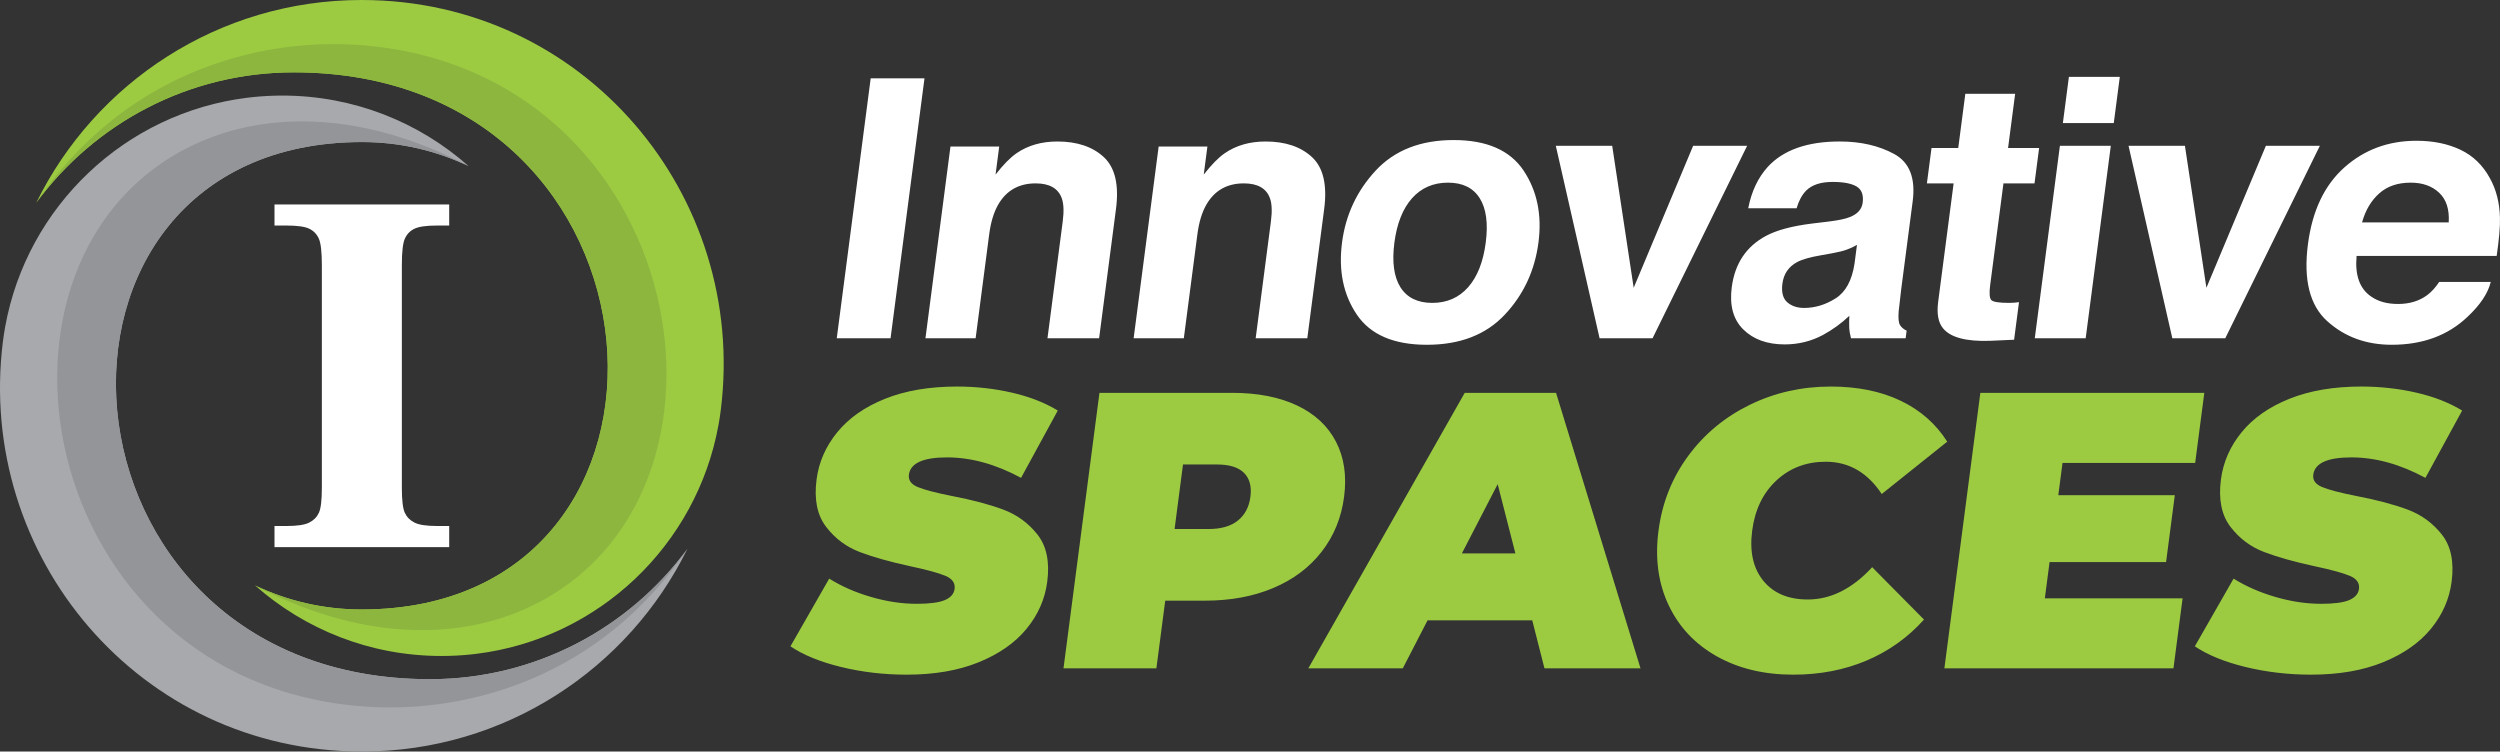
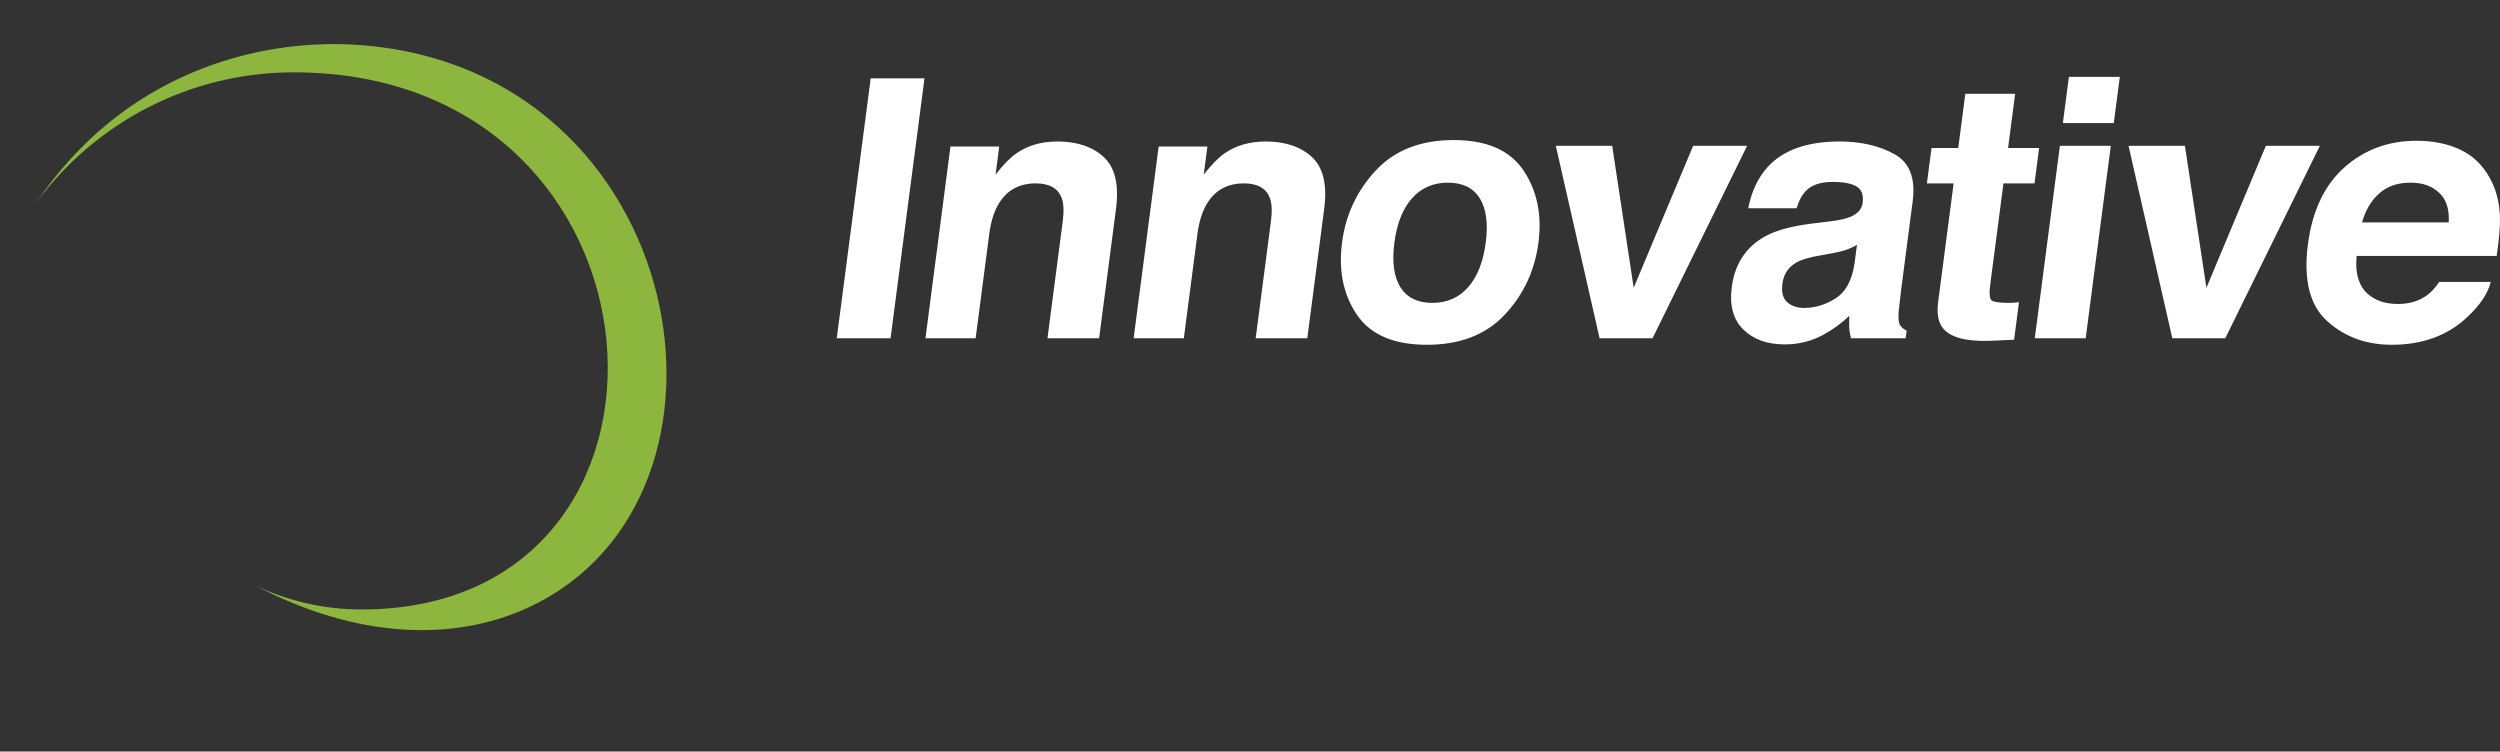
<svg xmlns="http://www.w3.org/2000/svg" id="Layer_2" data-name="Layer 2" viewBox="0 0 674.647 202.806">
  <rect x="0" y="0" width="674.647" height="202.806" fill="#333333" stroke="none" />
  <defs>
    <style>
      .cls-1 {
        fill: #a7a9ac;
      }

      .cls-1, .cls-2, .cls-3, .cls-4, .cls-5 {
        fill-rule: evenodd;
      }

      .cls-2 {
        fill: #939598;
      }

      .cls-3 {
        fill: #9ccb42;
      }

      .cls-4 {
        fill: #8db63f;
      }

      .cls-5 {
        fill: #fff;
      }
    </style>
  </defs>
  <g id="Layer_1-2" data-name="Layer 1">
    <g>
      <g>
        <path class="cls-5" d="M240.323,91.288h-14.518l9.159-70.155h14.518l-9.159,70.155h0Zm45.008-53.104c5.343,0,9.527,1.413,12.554,4.222,3.025,2.826,4.124,7.47,3.274,13.982l-4.556,34.899h-13.934l4.115-31.521c.356-2.728,.273-4.823-.267-6.285-.968-2.664-3.327-3.995-7.046-3.995-4.564,0-7.969,1.949-10.166,5.846-1.162,2.063-1.944,4.694-2.362,7.893l-3.663,28.062h-13.544l6.754-51.739h13.154l-.988,7.568c2.087-2.679,3.98-4.612,5.691-5.781,3.051-2.095,6.713-3.15,10.984-3.15h0Zm56.182,0c5.343,0,9.527,1.413,12.554,4.222,3.025,2.826,4.124,7.47,3.274,13.982l-4.556,34.899h-13.934l4.115-31.521c.356-2.728,.273-4.823-.267-6.285-.968-2.664-3.327-3.995-7.046-3.995-4.564,0-7.969,1.949-10.166,5.846-1.163,2.063-1.944,4.694-2.362,7.893l-3.663,28.062h-13.544l6.754-51.739h13.154l-.988,7.568c2.087-2.679,3.98-4.612,5.691-5.781,3.051-2.095,6.713-3.15,10.984-3.15h0Zm45.007,43.555c3.946,0,7.168-1.413,9.662-4.223,2.496-2.825,4.076-6.837,4.754-12.033,.676-5.18,.144-9.191-1.619-11.985-1.76-2.81-4.615-4.206-8.561-4.206-3.962,0-7.198,1.397-9.708,4.206-2.492,2.793-4.088,6.804-4.764,11.985-.679,5.197-.13,9.208,1.629,12.033,1.777,2.81,4.645,4.223,8.608,4.223h0Zm28.648-16.305c-.992,7.6-4.035,14.112-9.107,19.504-5.091,5.408-12.085,8.104-21,8.104s-15.206-2.696-18.885-8.104c-3.664-5.391-5.007-11.904-4.015-19.504,.975-7.47,4.014-13.95,9.096-19.422,5.099-5.473,12.1-8.217,21.015-8.217s15.199,2.744,18.869,8.217c3.654,5.473,5.001,11.952,4.026,19.422h0Zm41.739-26.081h14.567l-25.521,51.934h-14.291l-11.814-51.934h15.216l5.798,38.309,16.044-38.309h0Zm44.215,26.73c-.931,.536-1.865,.974-2.801,1.299-.921,.341-2.18,.649-3.761,.942l-3.16,.568c-2.956,.503-5.1,1.12-6.462,1.851-2.29,1.251-3.596,3.167-3.938,5.781-.303,2.322,.128,3.995,1.292,5.034,1.166,1.023,2.689,1.543,4.556,1.543,2.956,0,5.796-.861,8.506-2.582,2.708-1.705,4.415-4.839,5.107-9.386l.659-5.051h0Zm-7.458-6.317l-4.719,.568c-5.349,.666-9.471,1.77-12.387,3.329-5.326,2.858-8.397,7.47-9.23,13.852-.642,4.921,.404,8.721,3.124,11.401,2.719,2.679,6.441,4.027,11.167,4.027,3.686,0,7.109-.844,10.267-2.517,2.639-1.429,5.026-3.167,7.174-5.197-.055,1.169-.061,2.209-.033,3.118,.041,.926,.207,1.9,.477,2.939h14.746l.267-2.046c-.84-.406-1.438-.926-1.811-1.559-.355-.633-.475-1.835-.341-3.605,.24-2.338,.469-4.336,.685-5.992l3.101-23.759c.814-6.236-.839-10.491-4.961-12.748-4.139-2.257-9.041-3.394-14.741-3.394-8.737,0-15.207,2.29-19.408,6.853-2.637,2.907-4.391,6.642-5.275,11.173h13.057c.585-1.997,1.425-3.572,2.551-4.742,1.554-1.575,3.947-2.371,7.196-2.371,2.891,0,5.03,.406,6.418,1.218,1.388,.812,1.944,2.274,1.667,4.401-.227,1.738-1.371,3.037-3.425,3.849-1.152,.487-3.005,.877-5.565,1.202h0Zm26.327-10.28l1.247-9.549h7.211l1.908-14.615h13.446l-1.908,14.615h8.38l-1.247,9.549h-8.38l-3.587,27.478c-.278,2.127-.175,3.459,.291,3.995,.468,.52,2.074,.78,4.819,.78,.406,0,.847-.016,1.306-.049,.459-.032,.92-.081,1.367-.146l-1.323,10.134-6.453,.292c-6.444,.227-10.667-.893-12.687-3.329-1.323-1.559-1.772-3.962-1.351-7.194l4.172-31.96h-7.211Zm50.43-16.272h-13.739l1.628-12.472h13.738l-1.628,12.472h0Zm-14.54,6.139l-6.78,51.934h13.738l6.78-51.934h-13.738Zm55.581,0h14.567l-25.521,51.934h-14.291l-11.814-51.934h15.216l5.798,38.309,16.044-38.309h0Zm39.083,9.938c-3.492,0-6.313,.958-8.481,2.891-2.167,1.916-3.726,4.531-4.643,7.828h23.385c.214-3.508-.639-6.171-2.578-7.99-1.922-1.819-4.483-2.728-7.682-2.728h0Zm1.556-11.303c-7.584,0-14.069,2.403-19.452,7.194-5.386,4.807-8.656,11.692-9.83,20.689-1.253,9.598,.473,16.532,5.195,20.787,4.706,4.255,10.518,6.382,17.42,6.382,8.347,0,15.172-2.517,20.476-7.568,3.387-3.183,5.483-6.301,6.244-9.387h-13.918c-1.012,1.527-2.092,2.712-3.26,3.573-2.138,1.575-4.743,2.371-7.829,2.371-2.923,0-5.323-.649-7.214-1.965-3.137-2.095-4.46-5.765-3.989-10.994h37.806c.65-4.482,.951-7.909,.887-10.28-.087-4.06-1.001-7.633-2.726-10.718-1.899-3.491-4.538-6.041-7.947-7.665-3.396-1.608-7.349-2.42-11.864-2.42Z" />
-         <path class="cls-3" d="M244.709,182.064c-6.161,0-12.072-.69-17.733-2.071-5.662-1.381-10.217-3.24-13.665-5.577l10.458-18.269c3.273,2.053,7.023,3.7,11.252,4.939,4.228,1.239,8.361,1.858,12.397,1.858,3.47,0,5.992-.336,7.567-1.009s2.451-1.682,2.626-3.027c.203-1.558-.618-2.726-2.464-3.505-1.845-.779-4.939-1.629-9.279-2.549-5.579-1.204-10.19-2.496-13.834-3.877-3.643-1.381-6.676-3.647-9.097-6.798-2.421-3.151-3.28-7.417-2.578-12.799,.61-4.674,2.475-8.922,5.594-12.746,3.119-3.824,7.424-6.834,12.916-9.029,5.491-2.195,11.954-3.292,19.389-3.292,5.098,0,10.037,.549,14.815,1.646,4.778,1.098,8.905,2.708,12.38,4.833l-9.913,18.163c-6.813-3.682-13.476-5.523-19.991-5.523-6.444,0-9.869,1.558-10.276,4.674-.194,1.487,.616,2.602,2.431,3.346,1.815,.743,4.862,1.54,9.141,2.39,5.527,1.062,10.147,2.284,13.861,3.665,3.714,1.381,6.802,3.629,9.263,6.745,2.461,3.116,3.34,7.365,2.637,12.746-.61,4.674-2.472,8.905-5.587,12.693-3.115,3.788-7.42,6.798-12.916,9.028-5.495,2.231-11.961,3.346-19.396,3.346h0Zm87.785-76.052c6.869,0,12.705,1.133,17.507,3.399,4.803,2.266,8.307,5.523,10.514,9.772,2.207,4.249,2.941,9.206,2.201,14.871-.739,5.665-2.767,10.622-6.084,14.87-3.316,4.249-7.671,7.506-13.065,9.772-5.394,2.266-11.526,3.399-18.394,3.399h-10.728l-2.385,18.27h-25.067l9.706-74.352h35.795Zm-6.391,36.751c3.399,0,6.048-.761,7.946-2.284,1.898-1.522,3.028-3.665,3.388-6.426,.36-2.762-.21-4.904-1.71-6.426-1.501-1.523-3.951-2.284-7.349-2.284h-9.135l-2.274,17.42h9.135Zm87.387,24.642l3.3,12.959h25.917l-22.796-74.352h-24.643l-42.209,74.352h25.492l6.684-12.959h28.254Zm-4.547-18.057h-14.445l9.663-18.694,4.782,18.694h0Zm74.968,32.715c-7.86,0-14.726-1.646-20.598-4.939-5.873-3.293-10.211-7.895-13.015-13.808-2.804-5.913-3.716-12.622-2.736-20.128,.98-7.506,3.644-14.215,7.992-20.128,4.347-5.913,9.887-10.516,16.62-13.808,6.732-3.293,14.028-4.939,21.888-4.939,7.223,0,13.5,1.274,18.833,3.824,5.332,2.549,9.525,6.232,12.578,11.047l-17.67,14.127c-3.845-5.807-8.883-8.71-15.115-8.71-5.24,0-9.673,1.682-13.299,5.045-3.626,3.364-5.808,7.877-6.548,13.543-.74,5.665,.265,10.179,3.012,13.542,2.748,3.364,6.741,5.045,11.981,5.045,6.231,0,12.028-2.903,17.388-8.71l13.982,14.127c-4.311,4.815-9.465,8.498-15.463,11.047-5.998,2.549-12.608,3.824-19.831,3.824h0Zm105.083-20.606h-37.176l1.276-9.772h31.441l2.357-18.057h-31.441l1.137-8.709h35.796l2.468-18.907h-60.438l-9.706,74.352h61.818l2.468-18.907h0Zm34.698,20.606c-6.161,0-12.072-.69-17.733-2.071-5.662-1.381-10.216-3.24-13.665-5.577l10.458-18.269c3.272,2.053,7.023,3.7,11.251,4.939,4.229,1.239,8.361,1.858,12.397,1.858,3.47,0,5.992-.336,7.567-1.009s2.45-1.682,2.626-3.027c.204-1.558-.618-2.726-2.463-3.505-1.845-.779-4.939-1.629-9.28-2.549-5.578-1.204-10.19-2.496-13.833-3.877-3.643-1.381-6.676-3.647-9.097-6.798-2.421-3.151-3.281-7.417-2.578-12.799,.61-4.674,2.474-8.922,5.594-12.746,3.119-3.824,7.424-6.834,12.915-9.029,5.491-2.195,11.954-3.292,19.389-3.292,5.098,0,10.037,.549,14.815,1.646,4.778,1.098,8.905,2.708,12.381,4.833l-9.913,18.163c-6.813-3.682-13.476-5.523-19.991-5.523-6.444,0-9.869,1.558-10.276,4.674-.194,1.487,.616,2.602,2.431,3.346,1.815,.743,4.862,1.54,9.142,2.39,5.526,1.062,10.146,2.284,13.861,3.665,3.714,1.381,6.802,3.629,9.263,6.745,2.461,3.116,3.34,7.365,2.638,12.746-.61,4.674-2.472,8.905-5.587,12.693-3.115,3.788-7.42,6.798-12.916,9.028-5.496,2.231-11.961,3.346-19.397,3.346Z" />
      </g>
      <g>
        <g>
-           <path class="cls-3" d="M97.583,0c60.154,0,104.134,52.734,96.943,110.522l-.008,.064-.024,.192-.008,.065-.009,.064c-.061,.471-.127,.941-.197,1.409l-.009,.064-.009,.063-.01,.065-.028,.191-.01,.065-.01,.064c-.073,.467-.15,.933-.231,1.397l-.011,.063-.011,.063-.011,.063-.049,.269c-5.881,32.419-32.326,57.67-65.334,61.753l-.144,.017c-.387,.047-.774,.091-1.161,.133l-.146,.015-.474,.048c-.495,.049-.989,.092-1.487,.132l-.232,.018-.146,.01c-.542,.04-1.085,.075-1.629,.104l-.201,.009c-.598,.03-1.2,.053-1.802,.068l-.041,.002h-.021l-.022,.001c-.638,.015-1.277,.024-1.918,.024-19.297,0-36.91-7.198-50.311-19.048,8.709,4.168,18.463,6.504,28.762,6.504,95.539,0,86.796-144.951-18.311-144.951-28.517,0-53.795,13.852-69.485,35.189C25.71,22.306,59.039,0,97.583,0Z" />
          <path class="cls-4" d="M68.821,157.968c8.709,4.168,18.463,6.504,28.762,6.504,95.539,0,86.796-144.951-18.311-144.951-28.517,0-53.795,13.852-69.485,35.19C33.026,20.17,68.967,10.072,97.181,12.161c89.112,6.596,109.197,122.094,45.519,151.723-19.98,9.296-46.216,8.658-73.879-5.916Z" />
        </g>
-         <path class="cls-5" d="M121.22,55.168h-47.143v5.694h3.232c2.88,0,4.936,.278,6.138,.857,1.202,.578,2.062,1.479,2.605,2.708,.532,1.201,.802,3.589,.802,7.128v60.116c0,3.308-.266,5.559-.802,6.711-.54,1.161-1.403,2.037-2.605,2.638-1.203,.625-3.257,.926-6.138,.926h-3.232v5.694h47.143v-5.694h-3.232c-2.882,0-4.937-.301-6.139-.926-1.202-.602-2.065-1.477-2.605-2.638-.537-1.152-.802-3.402-.802-6.711v-60.116c0-3.54,.27-5.927,.802-7.128,.544-1.229,1.404-2.129,2.605-2.708,1.202-.578,3.258-.857,6.139-.857h3.232v-5.694Z" />
-         <path class="cls-1" d="M97.713,202.806C37.559,202.806-6.421,150.072,.771,92.285l.008-.064,.024-.192,.009-.065,.008-.064c.061-.471,.127-.941,.197-1.409l.009-.064,.009-.063,.01-.065,.028-.191,.01-.065,.01-.064c.073-.467,.15-.933,.231-1.397l.011-.063,.011-.063,.011-.063,.049-.269C7.288,55.706,33.732,30.455,66.74,26.372l.144-.017c.387-.047,.774-.091,1.161-.133l.146-.015,.474-.048c.495-.049,.989-.092,1.486-.132l.232-.018,.146-.01c.541-.04,1.085-.075,1.629-.104l.201-.009c.599-.03,1.2-.053,1.802-.068l.041-.002h.021l.022-.001c.638-.015,1.277-.024,1.918-.024,19.297,0,36.91,7.198,50.311,19.048-8.709-4.168-18.463-6.504-28.762-6.504C2.174,38.334,10.917,183.284,116.024,183.284c28.518,0,53.795-13.852,69.485-35.189-15.923,32.406-49.253,54.711-87.796,54.711Z" />
-         <path class="cls-2" d="M126.476,44.838c-8.709-4.168-18.463-6.504-28.762-6.504C2.174,38.334,10.918,183.285,116.024,183.285c28.517,0,53.795-13.852,69.485-35.19-23.239,34.541-59.181,44.639-87.394,42.551C9.003,184.05-11.081,68.552,52.596,38.923c19.98-9.296,46.216-8.658,73.879,5.916Z" />
      </g>
    </g>
  </g>
</svg>